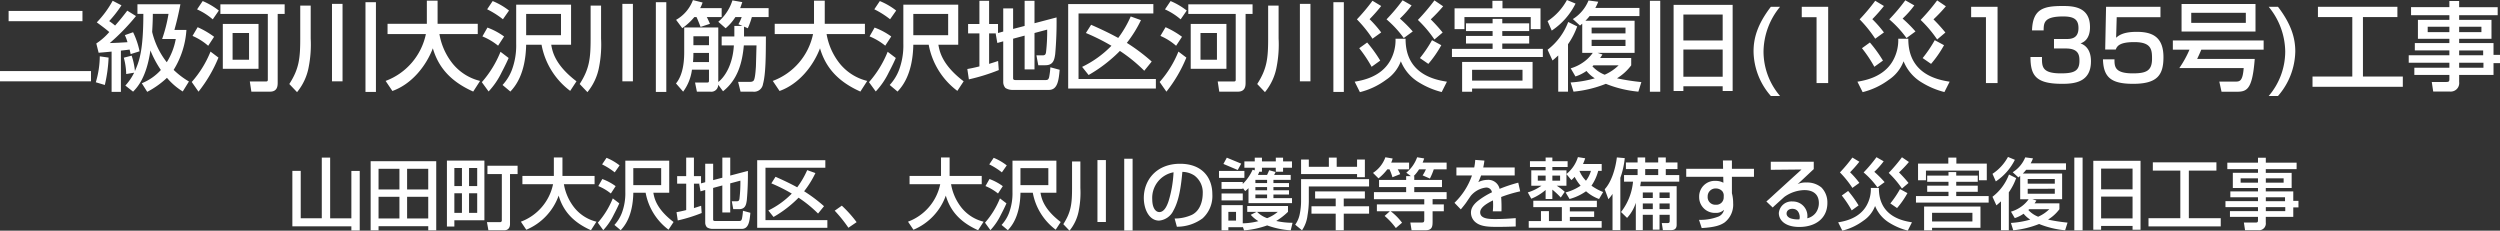
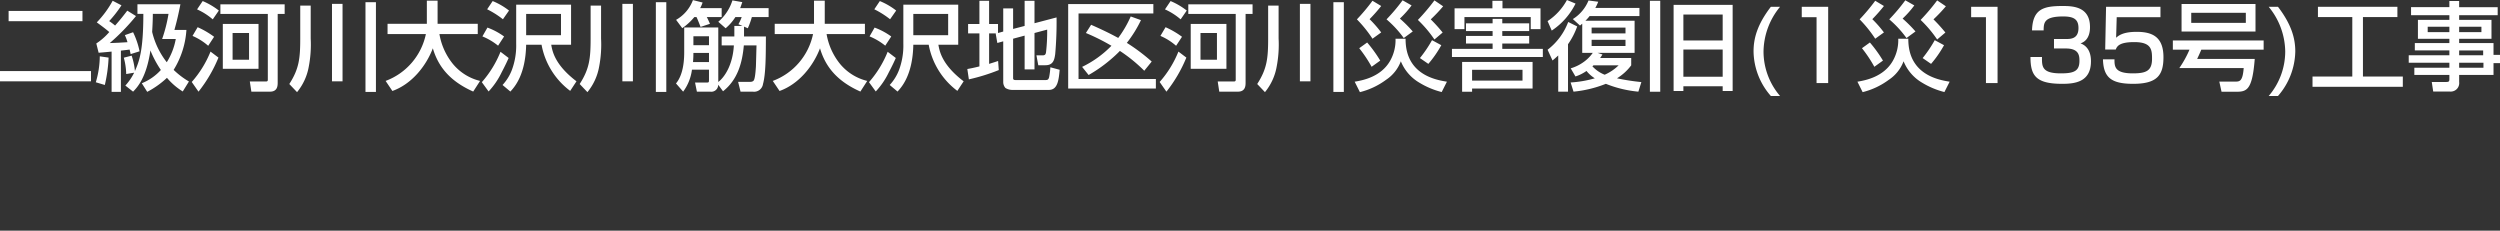
<svg xmlns="http://www.w3.org/2000/svg" width="516.58" height="47.664" viewBox="0 0 516.58 47.664">
  <rect x="0" y="0" width="516.58" height="47.664" fill="#333333" stroke="none" />
  <g id="result1_desc2" transform="translate(-684.58 -868.84)">
    <path id="Path_1965" data-name="Path 1965" d="M2.36-12.78H17.62V-14.9H2.36ZM.58-.36h18.8V-2.48H.58Zm27.5,2.14c.8-.82,2.76-2.82,3.58-8.52A21.368,21.368,0,0,0,33.82-2.7,10.618,10.618,0,0,1,29.88.04L31,1.82a18.416,18.416,0,0,0,4.08-2.9,13.567,13.567,0,0,0,3.26,2.82L39.62-.32a16.616,16.616,0,0,1-3.16-2.4,17.776,17.776,0,0,0,2.64-8.26H36.62c.48-1.74.8-3.06,1.24-5.3H28.98v1.98H30.2c0,7.78-.9,9.9-1.74,11.82a13.836,13.836,0,0,0-.68-3.18l-1.62.42a13.972,13.972,0,0,1,.5,3.38l1.64-.28A11.458,11.458,0,0,1,26.48.52ZM35.4-14.3a30.042,30.042,0,0,1-1.32,5.2H36.9a13.6,13.6,0,0,1-1.86,4.8,16.245,16.245,0,0,1-3.02-6.26c.1-1.64.14-2.86.14-3.74Zm-8.52-.66c-.68.9-1.5,1.94-2.52,3.08a12.955,12.955,0,0,0-1.22-.92,24.1,24.1,0,0,0,2.54-3.26L23.86-17a20.46,20.46,0,0,1-3.28,4.46c.68.5,1.8,1.32,2.58,2a12.73,12.73,0,0,1-2.68,2.36l.48,1.92c.76-.06,1.44-.12,2.68-.24V1.82h1.92V-6.7c.9-.1,1.4-.16,1.8-.22.06.26.1.42.22.94l1.84-.58a16.573,16.573,0,0,0-1.34-3.94l-1.7.6a8.773,8.773,0,0,1,.54,1.46c-1.7.1-1.88.12-3.66.18a43.792,43.792,0,0,0,5.42-5.58ZM22.24.4a30.169,30.169,0,0,0,.78-5.66L21.2-5.52a19.436,19.436,0,0,1-.82,5.36ZM55.92-.72c0,.18,0,.4-.4.4H52.2l.32,2.1h3.84c1.54,0,1.6-1.18,1.6-1.86v-14.2H59.4v-1.98H46.12v1.98h9.8ZM41.3-15.22a13.164,13.164,0,0,1,3.24,2.06l1.26-1.82a14.562,14.562,0,0,0-3.34-1.96Zm5.32,3v9.28H54v-9.28Zm5.42,1.88v5.52h-3.4v-5.52Zm-11.68.6A12.243,12.243,0,0,1,43.6-7.7l1.22-1.86a17.789,17.789,0,0,0-3.4-1.98ZM44.08-6.5A21.663,21.663,0,0,1,40.2-.22l1.4,2a28.886,28.886,0,0,0,4.12-7.04ZM62.62-9.22c0,4.12-.24,6.28-2.26,9.42l1.6,1.68a11.421,11.421,0,0,0,2.42-5.26,24.057,24.057,0,0,0,.4-5.82V-16H62.62ZM69.18-.36h2.18v-16H69.18Zm6.92,2.2h2.16V-16.7H76.1Zm5.56-.2C85.68.2,88.62-3.52,90.02-7.18c1.12,3.84,3.58,6.82,8.34,8.94l1.42-2.2a10.475,10.475,0,0,1-5.72-3.64,13.335,13.335,0,0,1-2.68-6.04H99.3v-2.12H91v-4.78H88.78v4.78H80.66v2.12h7.92A13.183,13.183,0,0,1,80.26-.44ZM107.24-16.2v8.08a14.408,14.408,0,0,1-.9,5.44A9.591,9.591,0,0,1,104.42.4l1.62,1.36c.86-.94,3.14-3.44,3.26-9.68h3.18a15.378,15.378,0,0,0,5.92,9.54l1.3-1.98c-4.46-3.4-4.98-6.18-5.22-7.56h4.1V-16.2Zm9.26,1.92v4.4h-7.2v-4.4Zm-15.26-.96a18.155,18.155,0,0,1,3.26,2.06l1.26-1.8a14.239,14.239,0,0,0-3.38-1.96Zm-.98,5.6a12.9,12.9,0,0,1,3.24,1.92l1.24-1.9a14.046,14.046,0,0,0-3.44-1.84ZM104-6.46a21.836,21.836,0,0,1-3.86,6.28l1.4,1.92a15.719,15.719,0,0,0,2.7-3.96c.76-1.44,1.2-2.4,1.44-2.96Zm18.62-2.76c0,4.12-.24,6.28-2.26,9.42l1.6,1.68a11.421,11.421,0,0,0,2.42-5.26,24.057,24.057,0,0,0,.4-5.82V-16h-2.16Zm6.56,8.86h2.18v-16h-2.18Zm6.92,2.2h2.16V-16.7H136.1ZM152.32-11.8v2.18H149.7v1.84h2.52C152-3.82,150.36-1.26,149-.22V-11.48h-7.04v5.04c0,1.36-.08,4.6-1.7,6.52l1.48,1.7a9.687,9.687,0,0,0,1.82-4.54h3.52V-.78c0,.66,0,.68-.6.68H144.2l.38,1.88h2.74A1.425,1.425,0,0,0,148.98.34l1,1.36c3.02-2.38,3.98-5.86,4.3-9.48h2.62c-.02.7-.1,3.7-.12,4.32-.04.62-.16,2.68-.5,2.98-.22.2-.38.24-.92.24H153.1l.5,2.02h2.54A1.857,1.857,0,0,0,158.24.2c.58-2.08.58-5.92.6-9.82h-4.52v-2.04l.78.34a16.036,16.036,0,0,0,.84-2.32h3.46v-1.84h-5.88c.18-.44.26-.72.44-1.24l-2.04-.36A9.559,9.559,0,0,1,149-12.66l1.52,1.34a10.243,10.243,0,0,0,2.02-2.32h1.3a8.651,8.651,0,0,1-.68,1.48l.84.36Zm-8.54,7.46c.08-.92.08-1.74.08-1.88h3.22v1.88Zm3.3-3.48h-3.22V-9.66h3.22Zm-2.58-5.82c.28.6.52,1.22.84,2.04l1.94-.64c-.14-.32-.46-1.06-.66-1.4h3.08v-1.84h-4.44a7.51,7.51,0,0,0,.5-1.16l-2-.5a7.835,7.835,0,0,1-3.48,4.08l1.28,1.72a12.633,12.633,0,0,0,2.5-2.3ZM161.66,1.64c4.02-1.44,6.96-5.16,8.36-8.82,1.12,3.84,3.58,6.82,8.34,8.94l1.42-2.2a10.475,10.475,0,0,1-5.72-3.64,13.335,13.335,0,0,1-2.68-6.04h7.92v-2.12H171v-4.78h-2.22v4.78h-8.12v2.12h7.92a13.183,13.183,0,0,1-8.32,9.68ZM187.24-16.2v8.08a14.407,14.407,0,0,1-.9,5.44A9.591,9.591,0,0,1,184.42.4l1.62,1.36c.86-.94,3.14-3.44,3.26-9.68h3.18a15.378,15.378,0,0,0,5.92,9.54l1.3-1.98c-4.46-3.4-4.98-6.18-5.22-7.56h4.1V-16.2Zm9.26,1.92v4.4h-7.2v-4.4Zm-15.26-.96a18.156,18.156,0,0,1,3.26,2.06l1.26-1.8a14.239,14.239,0,0,0-3.38-1.96Zm-.98,5.6a12.9,12.9,0,0,1,3.24,1.92l1.24-1.9a14.046,14.046,0,0,0-3.44-1.84ZM184-6.46a21.836,21.836,0,0,1-3.86,6.28l1.4,1.92a15.719,15.719,0,0,0,2.7-3.96c.76-1.44,1.2-2.4,1.44-2.96Zm22.32-3.76.34,1.94,1.22-.34V-.2a1.815,1.815,0,0,0,.46,1.22,2.712,2.712,0,0,0,1.48.4h7.48c1.78,0,2.04-1.88,2.24-4.16l-1.92-.52a14.693,14.693,0,0,1-.26,2.06c-.14.5-.32.58-.74.58h-6.14c-.24,0-.56,0-.56-.38V-9.16l2.38-.64v6.98h2.04v-7.52l2.62-.7a36.995,36.995,0,0,1-.24,4.7c-.08.48-.26.62-.74.62h-1.24l.38,2.04h1.48c1.66,0,1.86-1.2,2.02-2.32a75.082,75.082,0,0,0,.28-7.56l-4.56,1.2V-17H212.3v5.2l-2.38.62v-4.24h-2.04v4.78l-1.08.3V-12.2h-1.84V-17h-2v4.8h-2.34v1.94h2.34v6.82c-1.34.34-1.96.44-2.5.54l.32,2.14a40.237,40.237,0,0,0,6.18-1.92l-.14-1.88c-.58.2-.96.32-1.86.6v-6.3h1.5Zm19.2,8.56a29.568,29.568,0,0,0,5.06-3.64c.66-.58,1.26-1.18,1.4-1.34a31.728,31.728,0,0,1,5.04,4.1l1.54-1.9a38.43,38.43,0,0,0-5.14-3.86,25.019,25.019,0,0,0,2.92-4.7l-2.12-.76a22.15,22.15,0,0,1-2.58,4.44c-2.12-1.16-3.98-2-5.6-2.72l-1.08,1.7a42.665,42.665,0,0,1,5.28,2.64,21.517,21.517,0,0,1-6.06,4.36Zm-4.22,2.8h18.12V-.84H223.44V-14.38H238.9v-1.94H221.3ZM255.92-.72c0,.18,0,.4-.4.4H252.2l.32,2.1h3.84c1.54,0,1.6-1.18,1.6-1.86v-14.2h1.44v-1.98H246.12v1.98h9.8ZM241.3-15.22a13.164,13.164,0,0,1,3.24,2.06l1.26-1.82a14.562,14.562,0,0,0-3.34-1.96Zm5.32,3v9.28H254v-9.28Zm5.42,1.88v5.52h-3.4v-5.52Zm-11.68.6A12.243,12.243,0,0,1,243.6-7.7l1.22-1.86a17.789,17.789,0,0,0-3.4-1.98Zm3.72,3.24A21.663,21.663,0,0,1,240.2-.22l1.4,2a28.887,28.887,0,0,0,4.12-7.04Zm18.54-2.72c0,4.12-.24,6.28-2.26,9.42l1.6,1.68a11.421,11.421,0,0,0,2.42-5.26,24.058,24.058,0,0,0,.4-5.82V-16h-2.16Zm6.56,8.86h2.18v-16h-2.18Zm6.92,2.2h2.16V-16.7H276.1Zm9.88-12.3a23.77,23.77,0,0,0-2.4-2.74,32.5,32.5,0,0,0,2.4-2.72L284.18-17a39.424,39.424,0,0,1-3.22,3.84,25.923,25.923,0,0,1,3.22,4Zm6.52-.2a27.277,27.277,0,0,0-2.66-2.66,19.916,19.916,0,0,0,2.42-2.72L290.4-17.1a37.966,37.966,0,0,1-3.32,3.94,21.7,21.7,0,0,1,3.56,3.86Zm6.18.22a34.347,34.347,0,0,0-2.46-2.72,30.835,30.835,0,0,0,2.56-2.7l-1.8-1.22a42.055,42.055,0,0,1-3.42,4.04A24.391,24.391,0,0,1,296.98-9Zm-12.9,5.8a27.655,27.655,0,0,0-2.7-3.74L281.44-7.2A27.355,27.355,0,0,1,284-3.36Zm9.94.68a22.686,22.686,0,0,0,2.68-3.86l-1.92-1.04a25.973,25.973,0,0,1-2.5,3.7ZM281.58,1.88A15.3,15.3,0,0,0,287-.68a7.927,7.927,0,0,0,3.04-3.82,9.039,9.039,0,0,0,3.82,4.42,16.656,16.656,0,0,0,4.62,1.94l1.08-2.14c-2.22-.36-8.6-1.42-8.54-8.88h-2.08a8.647,8.647,0,0,1-1.16,4.64C285.9-1.3,282.24-.56,280.5-.28ZM311-8.16h5.56V-9.74H311v-1h5.56v-1.6H311v-.92h-2v.92h-5.5v1.6H309v1h-5.5v1.58H309v1.1h-8.4v1.68h18.78V-7.06H311Zm-9.86-2.98h2.04v-2.5h13.7v2.5h2.02v-4.3h-7.86V-17h-2.08v1.56h-7.82ZM302.7,1.8h2.06V1.14h12.5v-5.5H302.7Zm2.06-4.54h10.42V-.5H304.76Zm21.36,1.38A8.388,8.388,0,0,0,328.4-2.5a6.817,6.817,0,0,0,1.72,1.52,22.838,22.838,0,0,1-5,.86l.6,1.9A24.359,24.359,0,0,0,332.4.16a23.855,23.855,0,0,0,6.72,1.62l.62-1.98a45.517,45.517,0,0,1-5.04-.78,10.476,10.476,0,0,0,2.94-2.68V-5.18h-6.42c.24-.32.3-.44.48-.72l-1.02-.34h7.66v-6.64H328.18a8.188,8.188,0,0,0,.86-.96h10.3v-1.68h-9.12a8.206,8.206,0,0,0,.6-1.28l-2-.26a8.152,8.152,0,0,1-3.24,3.84l1.48,1.34c.28-.24.36-.3.46-.38v6.02h2.18a7.943,7.943,0,0,1-1.76,1.8,8.825,8.825,0,0,1-2.8,1.4Zm10.34-10.1v1.2h-7v-1.2Zm0,2.52v1.28h-7V-8.94Zm-1.42,5.28a9.736,9.736,0,0,1-2.88,1.94,6.835,6.835,0,0,1-2.54-1.74,2.188,2.188,0,0,0,.22-.2Zm-10.42-8.96a12.983,12.983,0,0,1-4.26,5.74l1.02,2.22c.38-.32.62-.52,1.18-1.04V1.78h2.02v-9.8a15.357,15.357,0,0,0,1.9-3.68Zm-3.4,1.78a14.354,14.354,0,0,0,4.92-5.58l-1.78-.74a12.118,12.118,0,0,1-4,4.36ZM346.4,1.64h2.02V.66h8.12v.98h2.06v-17.8H346.4Zm2.02-15.8h8.12V-8.8h-8.12Zm0,7.24h8.12V-1.3h-8.12ZM343.64,1.8V-17H341.5V1.8ZM366.5-15.76c-2.82,3.66-3.58,6.54-3.58,9.22a14.232,14.232,0,0,0,3.58,9.22h1.9a14.142,14.142,0,0,1-3.42-9.22,14.789,14.789,0,0,1,3.42-9.22Zm6.38,0v2.16h3.06V0h2.4V-15.76Zm16.98,5.3a23.77,23.77,0,0,0-2.4-2.74,32.5,32.5,0,0,0,2.4-2.72L388.06-17a39.424,39.424,0,0,1-3.22,3.84,25.923,25.923,0,0,1,3.22,4Zm6.52-.2a27.277,27.277,0,0,0-2.66-2.66,19.916,19.916,0,0,0,2.42-2.72l-1.86-1.06a37.966,37.966,0,0,1-3.32,3.94,21.7,21.7,0,0,1,3.56,3.86Zm6.18.22a34.347,34.347,0,0,0-2.46-2.72,30.835,30.835,0,0,0,2.56-2.7l-1.8-1.22a42.055,42.055,0,0,1-3.42,4.04A24.391,24.391,0,0,1,400.86-9Zm-12.9,5.8a27.655,27.655,0,0,0-2.7-3.74L385.32-7.2a27.355,27.355,0,0,1,2.56,3.84Zm9.94.68a22.686,22.686,0,0,0,2.68-3.86l-1.92-1.04a25.973,25.973,0,0,1-2.5,3.7ZM385.46,1.88a15.3,15.3,0,0,0,5.42-2.56,7.927,7.927,0,0,0,3.04-3.82,9.039,9.039,0,0,0,3.82,4.42,16.656,16.656,0,0,0,4.62,1.94l1.08-2.14c-2.22-.36-8.6-1.42-8.54-8.88h-2.08a8.647,8.647,0,0,1-1.16,4.64c-1.88,3.22-5.54,3.96-7.28,4.24Zm22.42-17.64v2.16h3.06V0h2.4V-15.76ZM420.14-5.38c0,3.84,1.12,5.54,6.54,5.54,2.52,0,5.96-.3,5.96-4.66,0-2.84-1.64-3.5-2.16-3.7,1.96-.64,1.96-2.84,1.96-3.38,0-4.26-3.64-4.34-5.66-4.34-3.94,0-6.18.6-6.32,5.04h2.4c.02-1.54.04-2.88,4.04-2.88,2.2,0,3.16.6,3.16,2.4,0,2.26-1.66,2.26-2.58,2.26H425v1.96h2.48c2.68,0,2.78,1.48,2.78,2.56,0,2.14-1.18,2.58-3.84,2.58-3.94,0-3.92-1.42-3.9-3.38Zm15.62-10.38-.18,8.84h2.18c.28-.72.78-1.54,3.84-1.54,3.56,0,3.66,1.6,3.66,3.44,0,2.5-1.2,3.02-3.98,3.02-3.76,0-3.78-1.42-3.78-2.9h-2.38c.1,3.8,1.78,5.06,6.24,5.06,4.98,0,6.26-1.8,6.26-5.5,0-4.32-2.44-5.24-5.54-5.24-2.86,0-3.76.8-4.24,1.22l.12-4.24H447v-2.16ZM459.16-.3l.46,2.1h3c2.2,0,3.36-.3,3.86-6.78h-11.9c.42-.88.68-1.48.86-1.92h12.88V-8.8H449.56v1.9H453a21.34,21.34,0,0,1-2.1,3.8h13.3c-.22,2.8-.84,2.8-1.8,2.8Zm-7.8-16.04v5.7h15.28v-5.7Zm13.28,1.82v2.08H453.36v-2.08Zm4.72-1.24a14.789,14.789,0,0,1,3.42,9.22,14.142,14.142,0,0,1-3.42,9.22h1.92a14.352,14.352,0,0,0,3.58-9.22c0-2.68-.78-5.56-3.58-9.22Zm10.18,2.12h7.1v12.3h-8.22V.78h18.66V-1.34h-8.24v-12.3h7.12v-2.12H479.54Zm37.14-2.04h-7.96v-1.28H506.7v1.28h-7.92v1.66h7.92v.96h-6.5v3.92h6.5v.88h-7.14v1.52h7.14v1h-8.4V-4.2h8.4v1.04h-7.24v1.48h7.24v.84c0,.52-.1.62-.72.62h-2.92l.3,1.98h3.48a1.756,1.756,0,0,0,1.88-1.98V-1.68h7.1V-4.12h1.34v-1.7h-1.34V-8.26h-7.1v-.88h6.68v-3.92h-6.68v-.96h7.96Zm-9.98,4.04v1.12h-4.48v-1.12Zm6.62,0v1.12h-4.6v-1.12Zm.36,4.9v1h-4.96v-1Zm.06,2.54v1.04h-5.02V-4.2Z" transform="translate(684 886)" fill="#fff" />
-     <path id="Path_1966" data-name="Path 1966" d="M2.72-10.848H.992V.608H13.184v.848h1.728v-12.3H13.184v9.792H8.8V-13.6H7.072V-1.056H2.72Zm14.448-2V1.44H18.8V.576H29.072V1.44H30.72V-12.848Zm11.9,7.36v4.464H24.7V-5.488Zm-5.952,0v4.464H18.8V-5.488Zm0-5.792v4.272H18.8V-11.28Zm5.952,0v4.272H24.7V-11.28ZM32.928.656h1.536V-.64h6.208V-12.976H32.928Zm6.256-12.1v3.728H37.5V-11.44Zm0,5.216v4.048H37.5V-6.224ZM36.032-11.44v3.728H34.464V-11.44Zm0,5.216v4.048H34.464V-6.224ZM44.272-.64a.35.35,0,0,1-.4.384H41.2l.3,1.68h3.264c.8,0,1.2-.512,1.2-1.312v-10.3h1.568V-11.92H41.3v1.728h2.976Zm5.056,1.952a12,12,0,0,0,6.688-7.056c.9,3.072,2.864,5.456,6.672,7.152l1.136-1.76a8.38,8.38,0,0,1-4.576-2.912A10.668,10.668,0,0,1,57.1-8.1H63.44v-1.7H56.8v-3.824H55.024v3.824h-6.5v1.7h6.336A10.546,10.546,0,0,1,48.208-.352ZM69.792-12.96V-6.5a11.526,11.526,0,0,1-.72,4.352A7.673,7.673,0,0,1,67.536.32l1.3,1.088c.688-.752,2.512-2.752,2.608-7.744h2.544A12.3,12.3,0,0,0,78.72,1.3L79.76-.288c-3.568-2.72-3.984-4.944-4.176-6.048h3.28V-12.96ZM77.2-11.424V-7.9H71.44v-3.52Zm-12.208-.768A14.524,14.524,0,0,1,67.6-10.544l1.008-1.44a11.391,11.391,0,0,0-2.7-1.568Zm-.784,4.48A10.324,10.324,0,0,1,66.8-6.176l.992-1.52A11.237,11.237,0,0,0,65.04-9.168ZM67.2-5.168A17.468,17.468,0,0,1,64.112-.144l1.12,1.536a12.575,12.575,0,0,0,2.16-3.168c.608-1.152.96-1.92,1.152-2.368ZM85.056-8.176l.272,1.552L86.3-6.9V-.16a1.452,1.452,0,0,0,.368.976,2.17,2.17,0,0,0,1.184.32H93.84c1.424,0,1.632-1.5,1.792-3.328L94.1-2.608A11.754,11.754,0,0,1,93.888-.96c-.112.4-.256.464-.592.464H88.384c-.192,0-.448,0-.448-.3V-7.328l1.9-.512v5.584h1.632V-8.272l2.1-.56a29.6,29.6,0,0,1-.192,3.76c-.064.384-.208.5-.592.5h-.992l.3,1.632H93.28c1.328,0,1.488-.96,1.616-1.856a60.069,60.069,0,0,0,.224-6.048l-3.648.96V-13.6H89.84v4.16l-1.9.5v-3.392H86.3v3.824l-.864.24V-9.76H83.968V-13.6h-1.6v3.84H80.5v1.552h1.872v5.456c-1.072.272-1.568.352-2,.432l.256,1.712a32.19,32.19,0,0,0,4.944-1.536l-.112-1.5c-.464.16-.768.256-1.488.48v-5.04h1.2Zm15.36,6.848a23.654,23.654,0,0,0,4.048-2.912c.528-.464,1.008-.944,1.12-1.072a25.383,25.383,0,0,1,4.032,3.28l1.232-1.52a30.744,30.744,0,0,0-4.112-3.088,20.016,20.016,0,0,0,2.336-3.76l-1.7-.608a17.72,17.72,0,0,1-2.064,3.552c-1.7-.928-3.184-1.6-4.48-2.176l-.864,1.36a34.131,34.131,0,0,1,4.224,2.112,17.214,17.214,0,0,1-4.848,3.488ZM97.04.912h14.5V-.672H98.752V-11.5H111.12v-1.552H97.04ZM117.584-.256a25.261,25.261,0,0,0-3.056-3.408l-1.472,1.04A28.6,28.6,0,0,1,115.888.9Zm11.744,1.568a12,12,0,0,0,6.688-7.056c.9,3.072,2.864,5.456,6.672,7.152l1.136-1.76a8.38,8.38,0,0,1-4.576-2.912A10.668,10.668,0,0,1,137.1-8.1h6.336v-1.7H136.8v-3.824h-1.776v3.824h-6.5v1.7h6.336a10.546,10.546,0,0,1-6.656,7.744ZM149.792-12.96V-6.5a11.526,11.526,0,0,1-.72,4.352A7.673,7.673,0,0,1,147.536.32l1.3,1.088c.688-.752,2.512-2.752,2.608-7.744h2.544A12.3,12.3,0,0,0,158.72,1.3l1.04-1.584c-3.568-2.72-3.984-4.944-4.176-6.048h3.28V-12.96Zm7.408,1.536V-7.9h-5.76v-3.52Zm-12.208-.768a14.525,14.525,0,0,1,2.608,1.648l1.008-1.44a11.391,11.391,0,0,0-2.7-1.568Zm-.784,4.48A10.323,10.323,0,0,1,146.8-6.176l.992-1.52a11.237,11.237,0,0,0-2.752-1.472ZM147.2-5.168a17.468,17.468,0,0,1-3.088,5.024l1.12,1.536a12.575,12.575,0,0,0,2.16-3.168c.608-1.152.96-1.92,1.152-2.368Zm14.9-2.208c0,3.3-.192,5.024-1.808,7.536l1.28,1.344A9.137,9.137,0,0,0,163.5-2.7a19.245,19.245,0,0,0,.32-4.656V-12.8H162.1Zm5.248,7.088h1.744v-12.8h-1.744Zm5.536,1.76h1.728V-13.36H172.88ZM183.76.688a8.908,8.908,0,0,0,5.312-1.728,6.237,6.237,0,0,0,2.016-4.992c0-3.408-2.08-6.288-6.672-6.288-4.9,0-7.488,3.392-7.488,7.056,0,2.32,1.088,4.688,3.152,4.688a3.64,3.64,0,0,0,2.976-2.1c1.184-2.112,1.568-5.072,1.84-7.968a4.621,4.621,0,0,1,2.48.752,4.327,4.327,0,0,1,1.728,3.7c0,.96-.24,3.408-2.224,4.416a8.571,8.571,0,0,1-3.584.768Zm-.688-11.248a24.193,24.193,0,0,1-1.008,5.9c-.24.736-.816,2.32-1.92,2.32-.848,0-1.472-.976-1.472-2.624A5.374,5.374,0,0,1,183.072-10.56Zm14.8,3.888a5.566,5.566,0,0,0,.688-.608v3.088h8.992V-5.216h-3.84v-.752h3.216v-.88h-3.216V-7.5h3.216v-.832h-3.216v-.656h3.568v-1.024h-3.424c.08-.144.208-.4.3-.608l-1.328-.368c-.144.368-.176.432-.432.976h-1.888a4.531,4.531,0,0,0,.272-.656h.56V-11.5h2.864v.832h1.5V-11.5h1.84v-1.312h-1.84v-.768h-1.5v.768h-2.864v-.768h-1.488v.768h-2.144V-11.5h2.144v.544l-.448-.128a9.343,9.343,0,0,1-2.032,2.928v-.4h-4.384v1.424h4.384v-.208ZM202.4-7.5v.656h-2.416V-7.5Zm0-1.488v.656h-2.416v-.656Zm0,3.024v.752h-2.416v-.752Zm-9.024-6.32,2.96,1.248.72-1.312-2.976-1.232Zm-.384,7.536h4.384v-1.44h-4.384Zm4.656,6.192A18.506,18.506,0,0,0,202.416.416,17.933,17.933,0,0,0,207.28,1.44l.384-1.568A15.035,15.035,0,0,1,204.288-.5a13.774,13.774,0,0,0,2.432-1.888V-3.6H198.3v1.216h1.936l-1.216.608a6.649,6.649,0,0,0,1.584,1.312,13.805,13.805,0,0,1-3.232.448v-3.76h-4.384V1.44H194.4V.784h2.976V.672Zm6.96-3.824a7.828,7.828,0,0,1-2.192,1.3,5.509,5.509,0,0,1-2.08-1.3Zm-8.624,0V-.576H194.4V-2.384Zm-3.52-7.024h5.248v-1.44h-5.248Zm16.96-3.792v3.008h11.568v.64h1.616V-13.2h-1.616v1.5h-4.208v-1.888h-1.616V-11.7h-4.144v-1.5Zm0,4.048v4.608a13.247,13.247,0,0,1-.256,2.512,5.622,5.622,0,0,1-.96,2.3l1.408,1.152a6.846,6.846,0,0,0,1.136-3.056,18.99,18.99,0,0,0,.272-2.832V-7.632h12.448v-1.52Zm2.9,2.544v1.472h4.256v1.6h-5.008v1.52h5.008v3.44h1.664v-3.44h5.232v-1.52H218.24v-1.6h4.368V-6.608ZM231.136-9.76v.784h-5.6V-7.5h5.6v1.04H224.48v1.456h10.4V-3.92h-9.792V-2.5h2.672l-1.072.96a14.7,14.7,0,0,1,2.32,2.5l1.28-1.1A11.74,11.74,0,0,0,227.952-2.5h6.928v1.76c0,.544-.208.56-.576.56H232l.256,1.6H235.1c1.44,0,1.5-.8,1.5-1.856V-2.5h2.32V-3.92h-2.32V-5.008h2.9V-6.464h-6.688V-7.5h5.728V-8.976h-5.728V-9.76h-.128a7.879,7.879,0,0,0,1.12-1.408h1.408a6.805,6.805,0,0,1-.672,1.248l1.5.656a12.613,12.613,0,0,0,.8-1.9H239.5V-12.56h-4.96a8.731,8.731,0,0,0,.32-.864l-1.456-.24a7.233,7.233,0,0,1-2.24,3.184l.96.72Zm-3.44-1.408a11.039,11.039,0,0,1,.608,1.632l1.6-.64a7.379,7.379,0,0,0-.512-.992h2.352V-12.56h-3.7a5.088,5.088,0,0,0,.3-.848l-1.5-.256a6.425,6.425,0,0,1-2.56,3.232L225.424-9.3a10.684,10.684,0,0,0,1.824-1.872Zm17.712-1.952a10.092,10.092,0,0,1-.208,1.568h-3.68V-9.9h3.216a14.424,14.424,0,0,1-3.616,5.648l1.312,1.36c.384-.464.928-1.136,1.12-1.424.656-.976.736-1.088.928-1.36a4.826,4.826,0,0,1,3.136-1.728,1.159,1.159,0,0,1,1.248.976,15.951,15.951,0,0,0-2.752,1.664c-1.536,1.168-1.584,2.128-1.584,2.576A2.587,2.587,0,0,0,245.68-.08c1.088.784,2.816.8,4.336.8,1.232,0,2.528-.032,3.76-.08V-1.088c-1.456.112-2.832.192-4.288.192-1.328,0-3.056-.08-3.056-1.392,0-.944,1.152-1.728,2.64-2.464.032.464.032.832.032.96a11.594,11.594,0,0,1-.064,1.3h1.792a29.489,29.489,0,0,0-.064-2.96A27.2,27.2,0,0,1,254.7-6.624l-.4-1.792a31.184,31.184,0,0,0-3.856,1.28A2.382,2.382,0,0,0,247.9-8.992a4.3,4.3,0,0,0-1.856.464,14.457,14.457,0,0,0,.576-1.376h6.944v-1.648h-6.5a13.435,13.435,0,0,0,.24-1.424ZM264.9-5.04a10.727,10.727,0,0,0,3.408-1.6,8.27,8.27,0,0,0,2.688,1.6l.848-1.44a10.8,10.8,0,0,1-2.416-1.312,9.644,9.644,0,0,0,1.392-3.056h.72v-1.424H267.68a9.529,9.529,0,0,0,.448-1.184l-1.5-.24a7.151,7.151,0,0,1-2.368,3.488v-.752h-2.912v-.688H264.5v-1.2h-3.152v-.768h-1.392v.768H256.72v1.2h3.232v.688h-2.96v3.184h2.1A9.859,9.859,0,0,1,256.272-6.4l.72,1.3a10.565,10.565,0,0,0,2.96-1.808V-5.04h1.392V-6.976a16.424,16.424,0,0,1,1.744,1.632l.816-1.184a10.788,10.788,0,0,0-1.648-1.248h2v-2.416l1.024,1.248a8.869,8.869,0,0,0,.672-.672,9.322,9.322,0,0,0,1.232,1.824,9.7,9.7,0,0,1-3.1,1.392Zm-4.944-4.832v1.04h-1.616v-1.04Zm2.992,0v1.04h-1.6v-1.04Zm6.368-.976a6.117,6.117,0,0,1-1.024,2.032,6.179,6.179,0,0,1-1.344-2.032ZM264.96-2.48v-.88h5.584V-4.688H257.408V-3.36h5.9V-.48H260.64V-2.528h-1.648V-.48h-2.528V.9h15.072V-.48H264.96v-.848h5.024V-2.48Zm22.608-6.144v-1.36h-2.784v-1.248H287.2v-1.36h-2.416v-1.024h-1.568v1.024h-2.688v-1.024H278.96v1.024h-2.416v1.36h2.416v1.248h-2.8v1.36h1.856a11.976,11.976,0,0,1-2.48,6.272l1.248,1.216a8.33,8.33,0,0,0,1.808-3.12V1.392h1.44V-1.776H282.1V1.3h1.392V-1.776h2.1V-.544c0,.4-.128.48-.512.48h-1.12l.224,1.456h1.568c.56,0,1.28-.064,1.28-1.12V-7.68h-7.536c.064-.384.112-.656.144-.944ZM282.1-6.384v1.136h-2.064V-6.384Zm0,2.272v1.168h-2.064V-4.112Zm3.488-2.272v1.136h-2.1V-6.384Zm0,2.272v1.168h-2.1V-4.112Zm-2.368-7.12v1.248h-2.688v-1.248Zm-9.44,12.624h1.616V-9.424a17.037,17.037,0,0,0,.912-4.064l-1.632-.144c-.3,2.432-1.152,5.12-2.512,6.576l.768,2.064a9.828,9.828,0,0,0,.848-1.1ZM296.624-11.28h-7.616v1.648h7.648l.032,1.232a3.3,3.3,0,0,0-1.584-.384,3.226,3.226,0,0,0-3.424,3.312,3.242,3.242,0,0,0,3.376,3.3,2.31,2.31,0,0,0,1.76-.64,1.931,1.931,0,0,1-1.088,1.376,10.153,10.153,0,0,1-4.08.7l.56,1.7c2.768-.16,3.9-.592,4.72-1.152a4.639,4.639,0,0,0,1.776-4,8.01,8.01,0,0,0-.256-2.048V-9.632h4.56V-11.28h-4.56v-1.728h-1.856Zm.128,5.888a1.511,1.511,0,0,1-1.664,1.536,1.562,1.562,0,0,1-1.648-1.68,1.622,1.622,0,0,1,1.7-1.68,1.792,1.792,0,0,1,1.3.544,1.414,1.414,0,0,1,.32.976Zm9.728-7.344v1.664l6.352-.064c-.5.464-.672.624-1.808,1.648-1.664,1.52-1.856,1.7-3.584,3.264C306.3-5.168,306-4.9,305.568-4.528L306.88-3.28c.224-.224.352-.352.544-.512.256-.24,1.568-1.424,1.856-1.68a7.407,7.407,0,0,1,4.128-1.408c1.936,0,3.008.96,3.008,2.688a3.412,3.412,0,0,1-.624,1.984,3.093,3.093,0,0,1-1.776,1.152,3,3,0,0,0-3.008-3.472,2.635,2.635,0,0,0-2.864,2.4c0,1.408,1.248,2.864,4.224,2.864,3.392,0,5.808-1.808,5.808-4.96a4.424,4.424,0,0,0-1.216-3.184,4.631,4.631,0,0,0-3.152-1.04,3.893,3.893,0,0,0-1.792.336c.336-.288.48-.416.656-.592.752-.688,1.936-1.824,2.688-2.512v-1.52Zm5.92,11.9a4.9,4.9,0,0,1-1.728-.176c-.208-.064-.928-.336-.928-1.024,0-.544.448-.976,1.2-.976,1.456,0,1.52,1.568,1.52,1.7A2.082,2.082,0,0,1,312.4-.832Zm12.384-7.536a19.016,19.016,0,0,0-1.92-2.192,26,26,0,0,0,1.92-2.176l-1.44-.864a31.536,31.536,0,0,1-2.576,3.072,20.74,20.74,0,0,1,2.576,3.2ZM330-8.528a21.823,21.823,0,0,0-2.128-2.128,15.933,15.933,0,0,0,1.936-2.176l-1.488-.848a30.375,30.375,0,0,1-2.656,3.152,17.362,17.362,0,0,1,2.848,3.088Zm4.944.176a27.483,27.483,0,0,0-1.968-2.176,24.666,24.666,0,0,0,2.048-2.16l-1.44-.976a33.644,33.644,0,0,1-2.736,3.232A19.513,19.513,0,0,1,333.584-7.2Zm-10.32,4.64a22.123,22.123,0,0,0-2.16-2.992l-1.312.944A21.889,21.889,0,0,1,323.2-2.688Zm7.952.544a18.149,18.149,0,0,0,2.144-3.088l-1.536-.832a20.775,20.775,0,0,1-2,2.96ZM321.264,1.5A12.241,12.241,0,0,0,325.6-.544,6.342,6.342,0,0,0,328.032-3.6a7.231,7.231,0,0,0,3.056,3.536,13.324,13.324,0,0,0,3.7,1.552l.864-1.712c-1.776-.288-6.88-1.136-6.832-7.1h-1.664a6.917,6.917,0,0,1-.928,3.712c-1.5,2.576-4.432,3.168-5.824,3.392ZM344.8-6.528h4.448V-7.792H344.8v-.8h4.448v-1.28H344.8v-.736h-1.6v.736h-4.4v1.28h4.4v.8h-4.4v1.264h4.4v.88h-6.72V-4.3H351.5V-5.648h-6.7Zm-7.888-2.384h1.632v-2H349.5v2h1.616v-3.44h-6.288V-13.6h-1.664v1.248h-6.256ZM338.16,1.44h1.648V.912h10v-4.4H338.16Zm1.648-3.632h8.336V-.4h-8.336Zm17.088,1.1A6.71,6.71,0,0,0,358.72-2,5.453,5.453,0,0,0,360.1-.784a18.271,18.271,0,0,1-4,.688l.48,1.52a19.488,19.488,0,0,0,5.344-1.3,19.083,19.083,0,0,0,5.376,1.3l.5-1.584a36.415,36.415,0,0,1-4.032-.624,8.381,8.381,0,0,0,2.352-2.144V-4.144h-5.136c.192-.256.24-.352.384-.576l-.816-.272h6.128V-10.3h-8.128a6.552,6.552,0,0,0,.688-.768h8.24v-1.344h-7.3a6.566,6.566,0,0,0,.48-1.024l-1.6-.208a6.521,6.521,0,0,1-2.592,3.072L357.648-9.5c.224-.192.288-.24.368-.3v4.816h1.744a6.355,6.355,0,0,1-1.408,1.44,7.06,7.06,0,0,1-2.24,1.12Zm8.272-8.08v.96h-5.6v-.96Zm0,2.016v1.024h-5.6V-7.152Zm-1.136,4.224a7.789,7.789,0,0,1-2.3,1.552A5.468,5.468,0,0,1,359.7-2.768a1.753,1.753,0,0,0,.176-.16ZM355.7-10.1A10.387,10.387,0,0,1,352.288-5.5l.816,1.776c.3-.256.5-.416.944-.832V1.424h1.616v-7.84a12.286,12.286,0,0,0,1.52-2.944Zm-2.72,1.424a11.483,11.483,0,0,0,3.936-4.464l-1.424-.592a9.7,9.7,0,0,1-3.2,3.488ZM373.12,1.312h1.616V.528h6.5v.784h1.648v-14.24h-9.76Zm1.616-12.64h6.5V-7.04h-6.5Zm0,5.792h6.5v4.5h-6.5ZM370.912,1.44V-13.6H369.2V1.44Zm14.512-12.352h5.68v9.84h-6.576v1.7h14.928v-1.7h-6.592v-9.84h5.7v-1.7H385.424Zm29.712-1.632h-6.368v-1.024h-1.616v1.024h-6.336v1.328h6.336v.768h-5.2v3.136h5.2v.7H401.44v1.216h5.712v.8h-6.72V-3.36h6.72v.832H401.36v1.184h5.792v.672c0,.416-.08.5-.576.5H404.24l.24,1.584h2.784a1.4,1.4,0,0,0,1.5-1.584V-1.344h5.68V-3.3h1.072v-1.36h-1.072V-6.608h-5.68v-.7h5.344v-3.136h-5.344v-.768h6.368Zm-7.984,3.232v.9h-3.584v-.9Zm5.3,0v.9h-3.68v-.9Zm.288,3.92v.8h-3.968v-.8Zm.048,2.032v.832h-4.016V-3.36Z" transform="translate(744 915)" fill="#fff" />
  </g>
</svg>